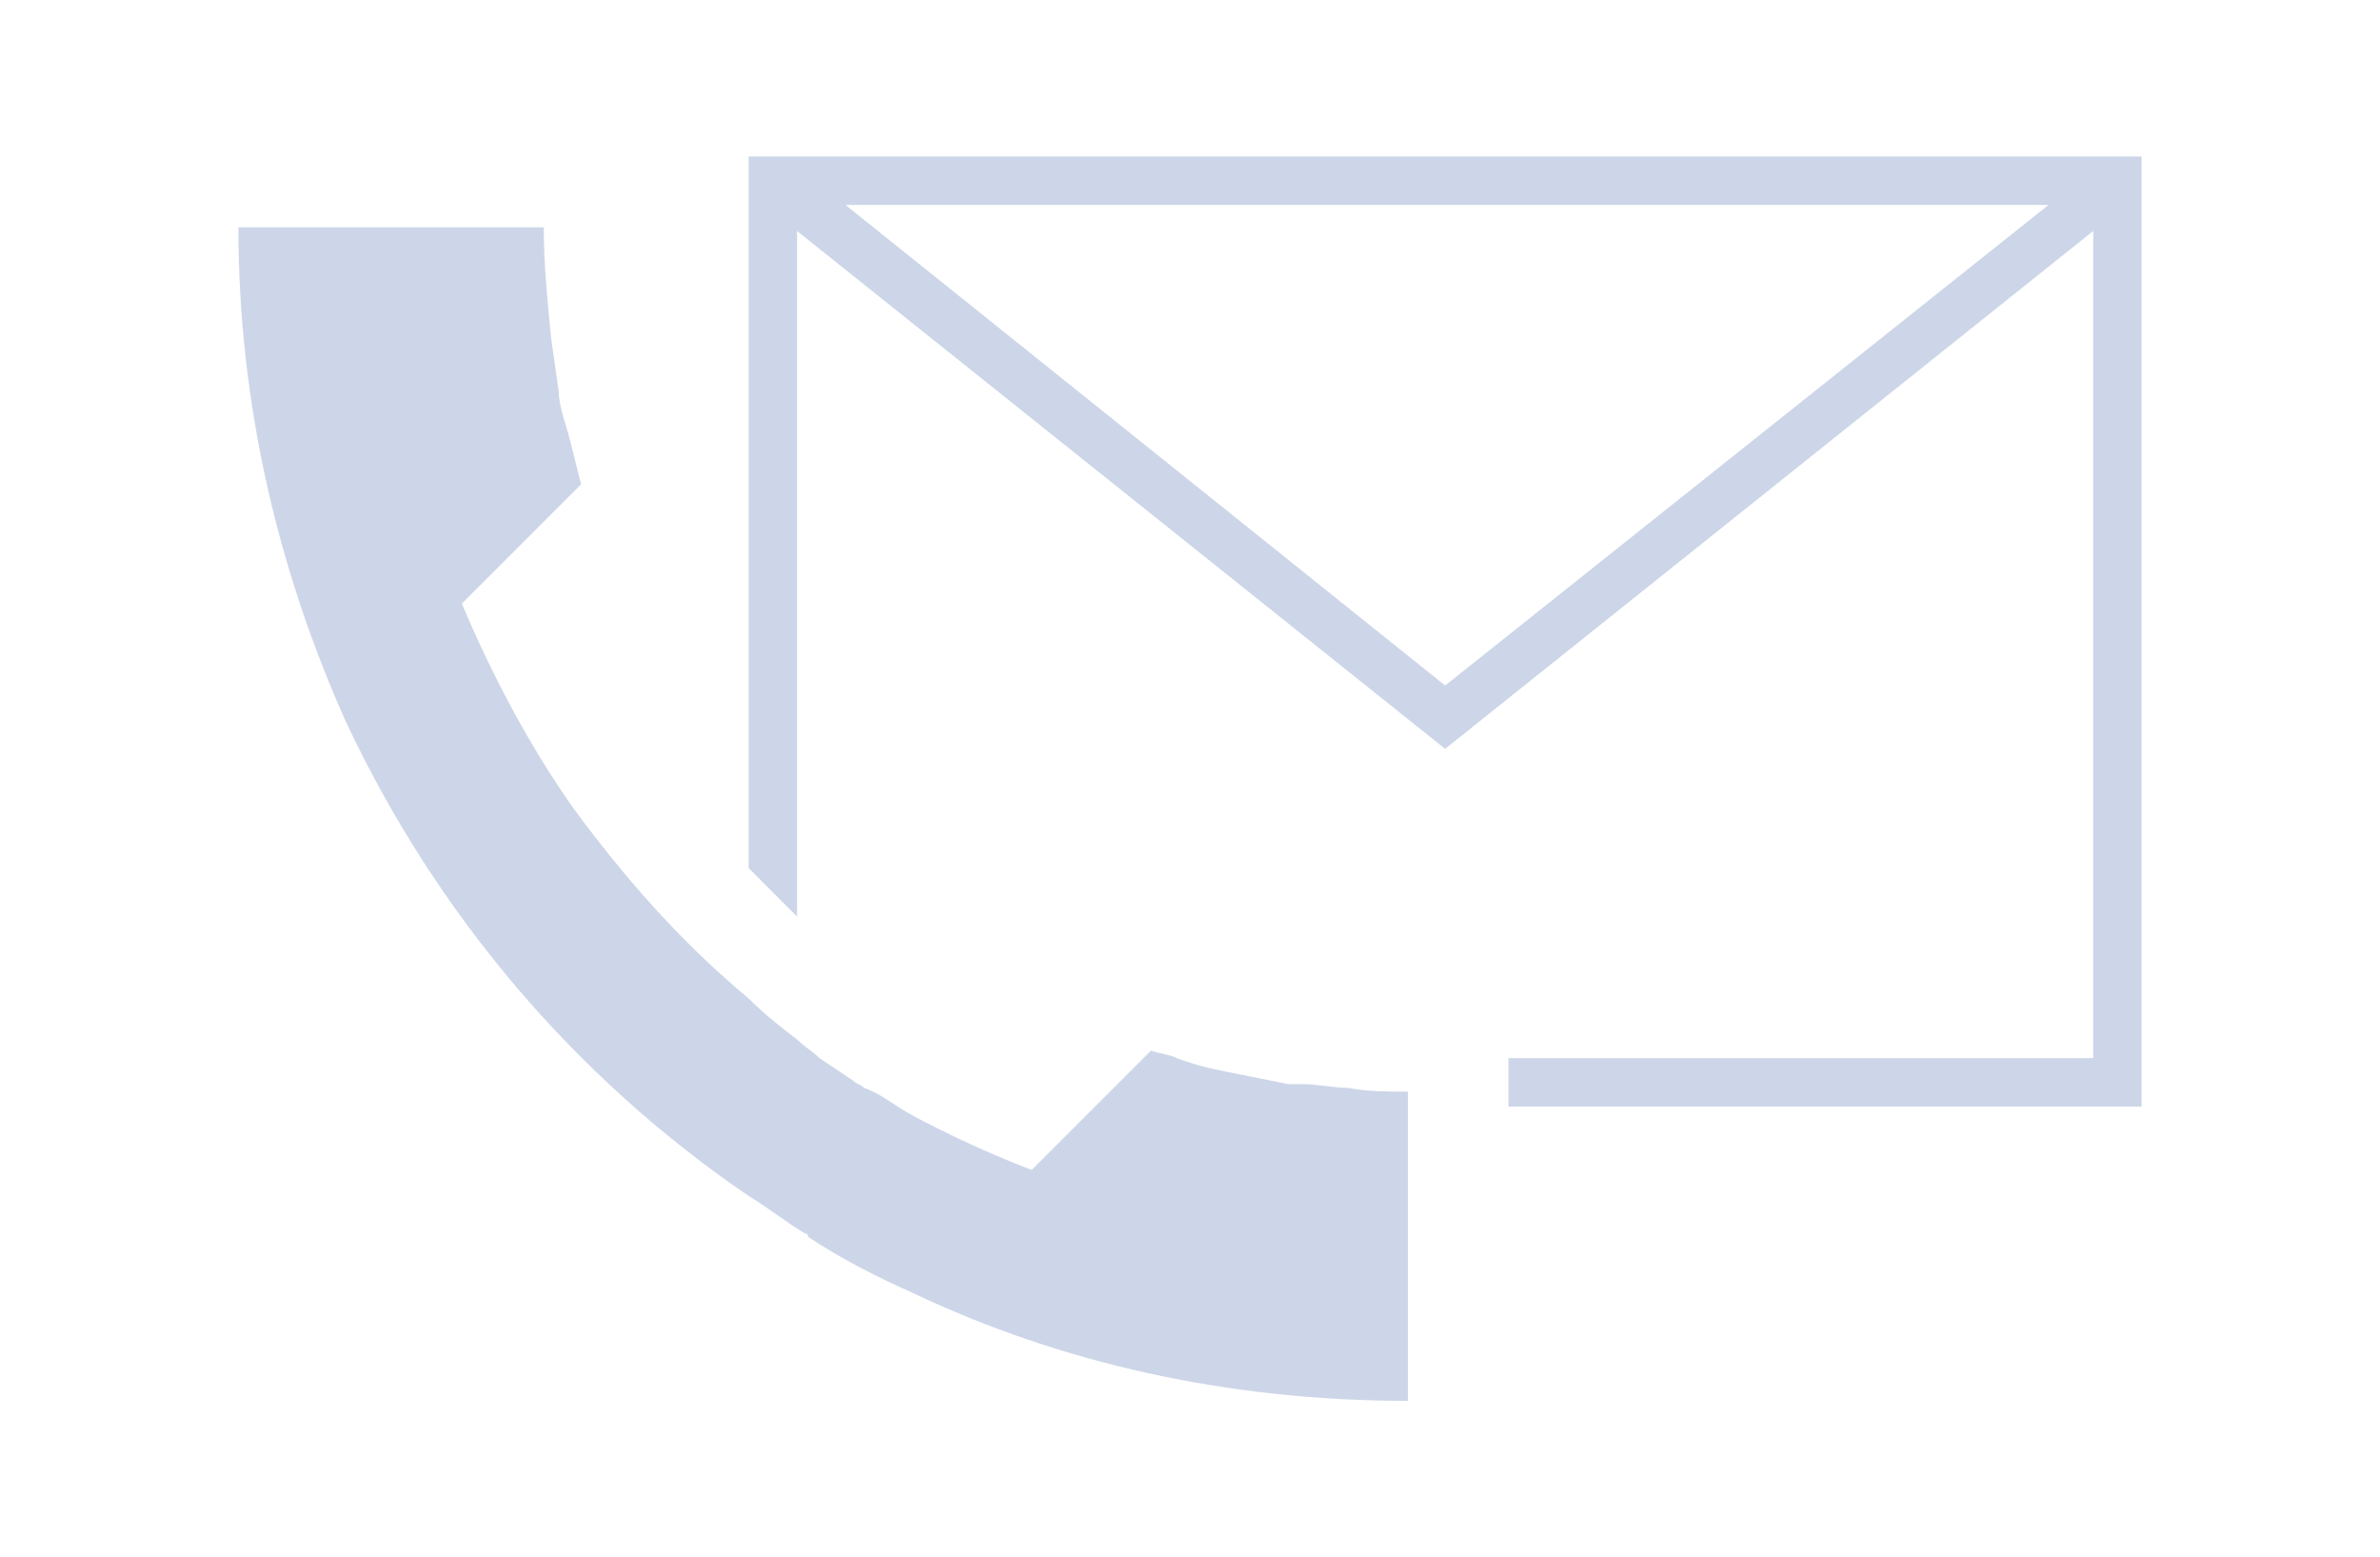
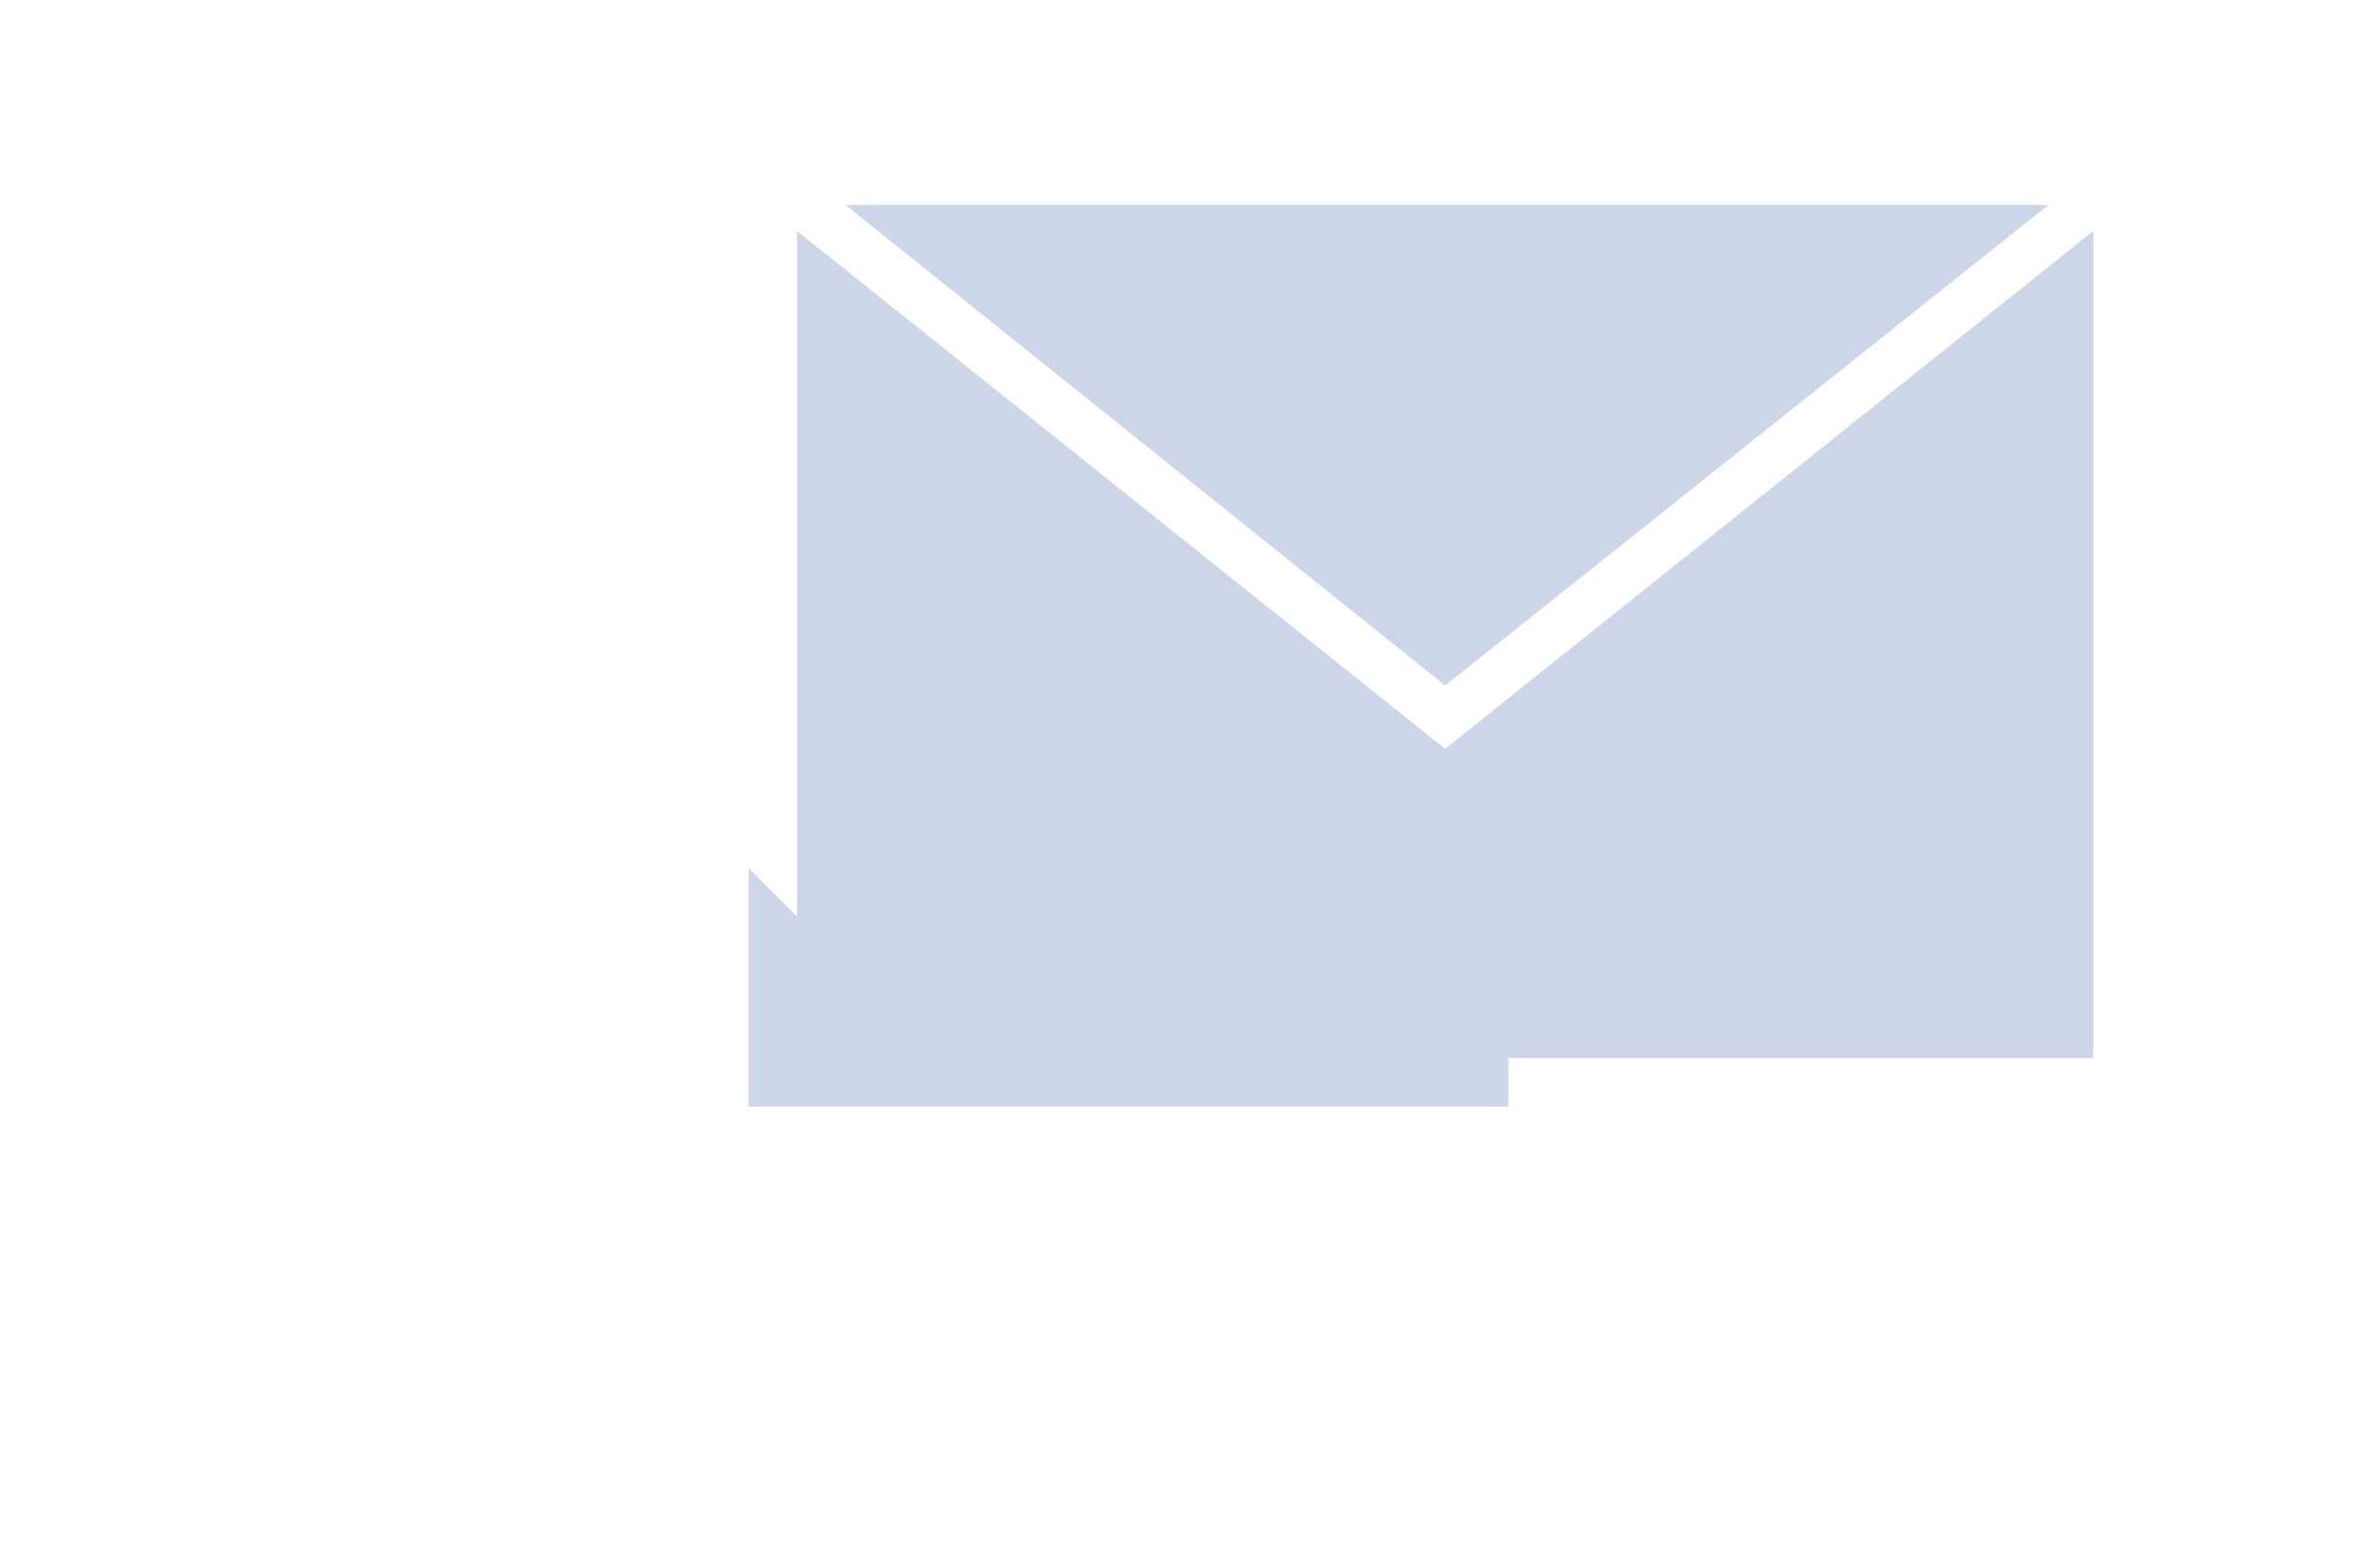
<svg xmlns="http://www.w3.org/2000/svg" version="1.1" id="_レイヤー_1" x="0px" y="0px" viewBox="0 0 63.9 41.8" style="enable-background:new 0 0 63.9 41.8;" xml:space="preserve">
  <style type="text/css">
	.st0{fill:#CDD6E8;}
</style>
  <g>
-     <path class="st0" d="M36.2,29.2c-0.4,0-0.8-0.1-1.2-0.1c-0.1,0-0.3,0-0.4,0c-0.5-0.1-1-0.2-1.5-0.3c0,0,0,0,0,0   c-0.5-0.1-1-0.2-1.5-0.4c-0.2-0.1-0.4-0.1-0.7-0.2l-0.2,0.2l0,0l-1.3,1.3l0,0l-1.7,1.7c-0.8-0.3-1.7-0.7-2.5-1.1   c-0.4-0.2-0.8-0.4-1.1-0.6l0,0c-0.3-0.2-0.6-0.4-0.9-0.5c-0.1-0.1-0.2-0.1-0.3-0.2c-0.3-0.2-0.6-0.4-0.9-0.6   c-0.2-0.2-0.4-0.3-0.6-0.5c-0.4-0.3-0.9-0.7-1.3-1.1l0,0c-1.8-1.5-3.3-3.2-4.7-5.1c-1.2-1.7-2.2-3.6-3-5.5l3.2-3.2   c-0.1-0.4-0.2-0.8-0.3-1.2c-0.1-0.4-0.3-0.9-0.3-1.3l-0.2-1.4c-0.1-1-0.2-2-0.2-3H6.4c0,4.8,1.1,9.3,2.9,13.3   c2.4,5.1,6.1,9.5,10.8,12.7c0,0,0,0,0,0c0.5,0.3,1,0.7,1.5,1c0,0,0.1,0,0.1,0.1c0.9,0.6,1.9,1.1,2.8,1.5c4,1.9,8.5,2.9,13.3,2.9   v-8.3C37.3,29.3,36.7,29.3,36.2,29.2L36.2,29.2z" />
-     <path class="st0" d="M20.1,4.2v19.1c0.4,0.4,0.9,0.9,1.3,1.3V6.2l17.4,13.9L56.2,6.2v22.2H40.5v1.3h17V4.2H20.1z M22.7,5.5H55   L38.8,18.4L22.7,5.5z" />
+     <path class="st0" d="M20.1,4.2v19.1c0.4,0.4,0.9,0.9,1.3,1.3V6.2l17.4,13.9L56.2,6.2v22.2H40.5v1.3h17H20.1z M22.7,5.5H55   L38.8,18.4L22.7,5.5z" />
  </g>
</svg>